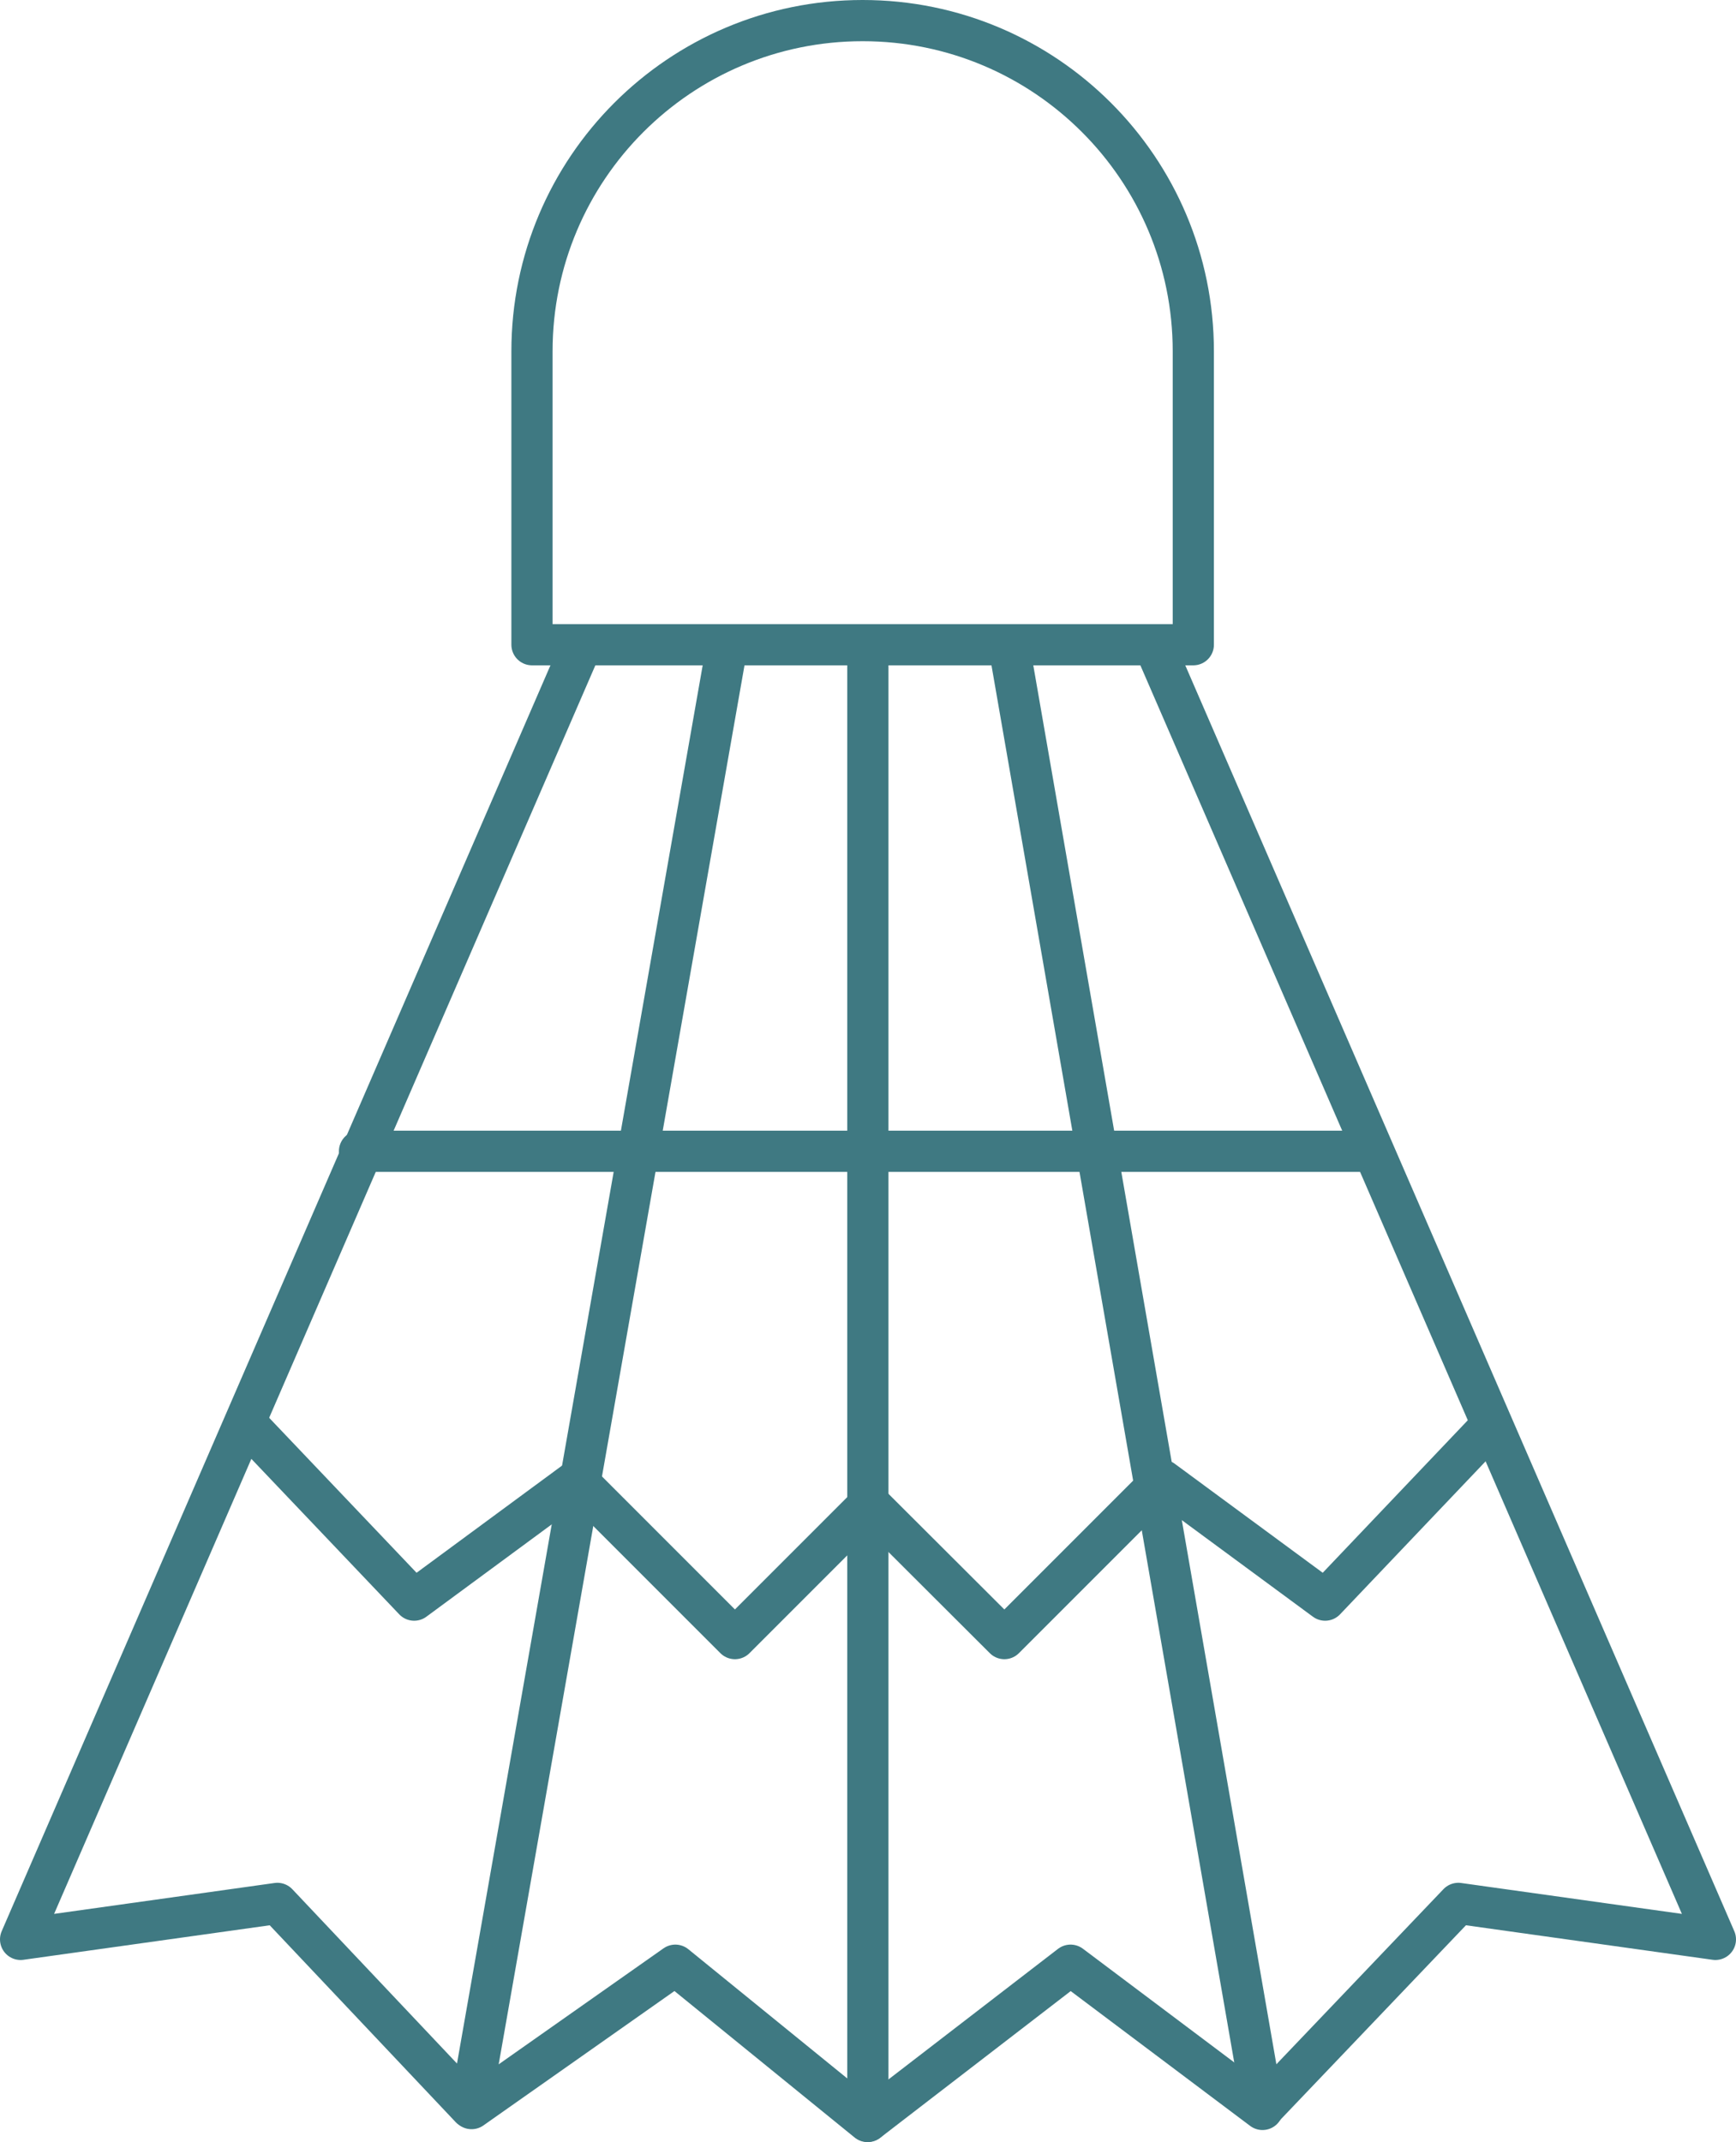
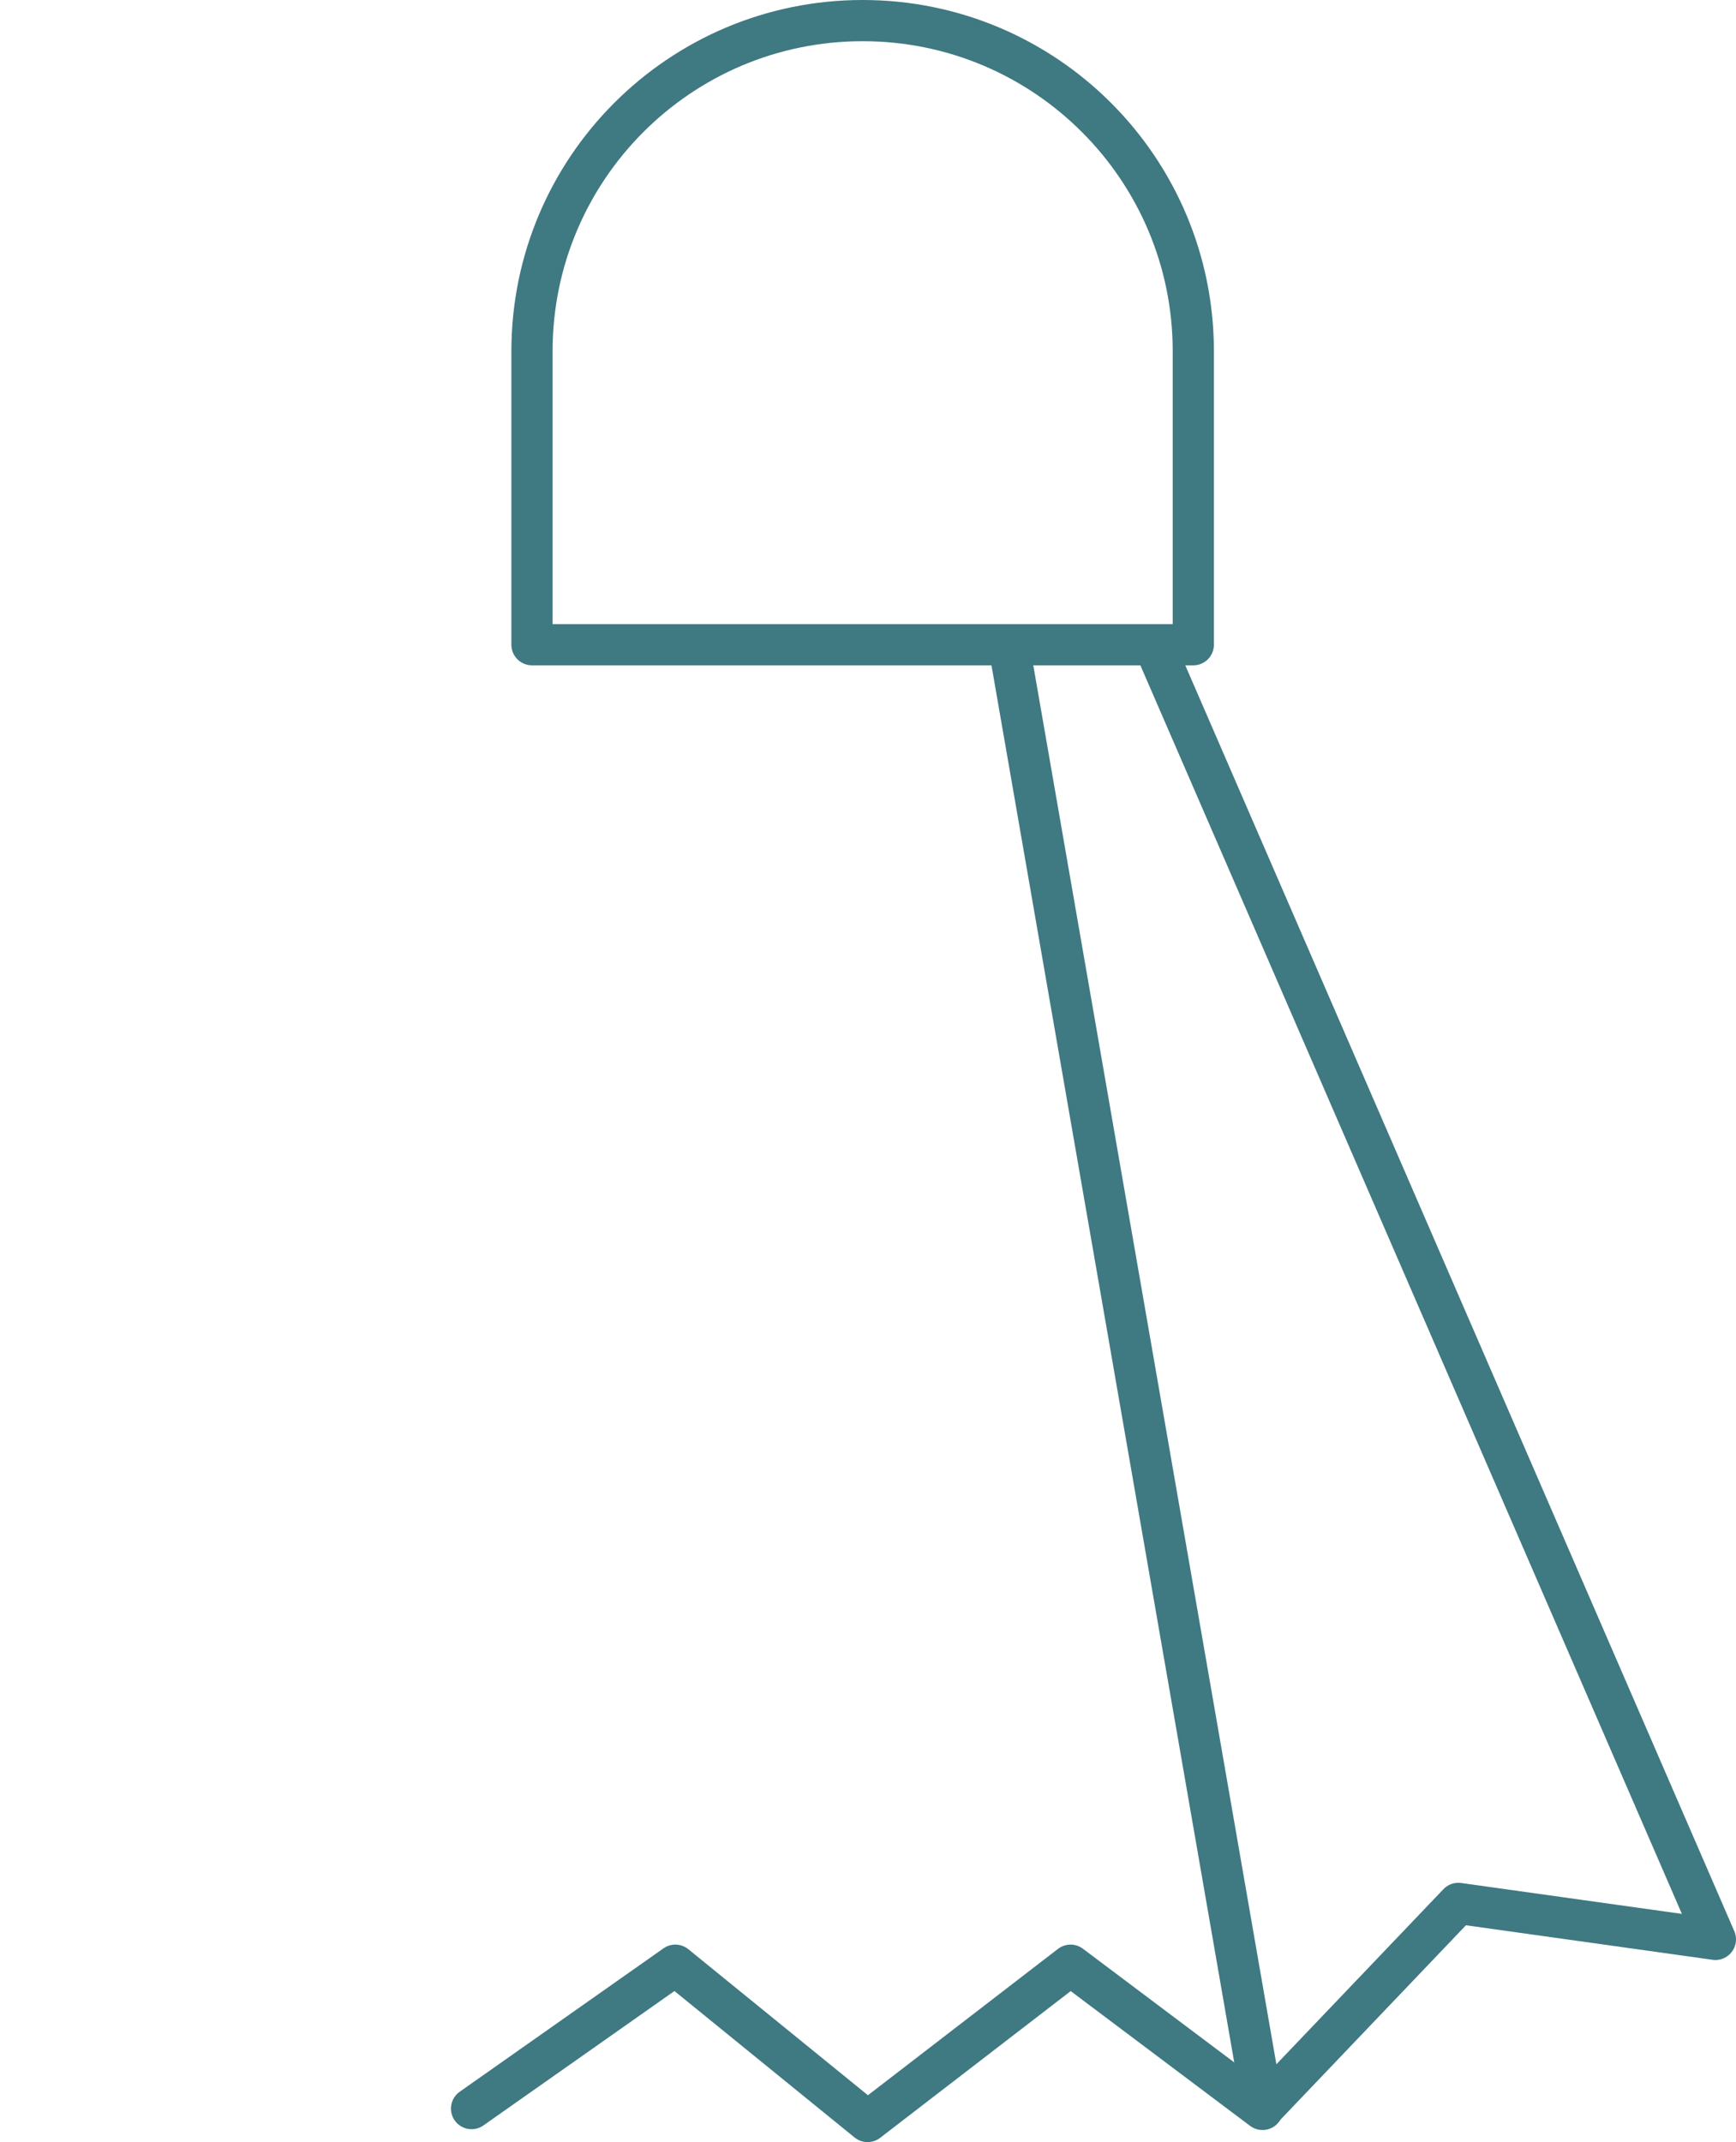
<svg xmlns="http://www.w3.org/2000/svg" version="1.1" id="text" x="0px" y="0px" width="63.21px" height="77.98px" viewBox="0 0 63.21 77.98" enable-background="new 0 0 63.21 77.98" xml:space="preserve">
  <g>
    <path fill="none" stroke="#3F7982" stroke-width="1.5" stroke-linecap="round" stroke-linejoin="round" stroke-miterlimit="10" d="   M43.45,23.47H19.37V12.79c0-6.65,5.39-12.04,12.04-12.04h0c6.65,0,12.04,5.39,12.04,12.04V23.47z" />
-     <polyline fill="none" stroke="#3F7982" stroke-width="1.5" stroke-linecap="round" stroke-linejoin="round" stroke-miterlimit="10" points="   21.09,23.69 0.75,70.6 10.1,69.29 17.12,76.72 26.44,23.69  " />
    <polyline fill="none" stroke="#3F7982" stroke-width="1.5" stroke-linecap="round" stroke-linejoin="round" stroke-miterlimit="10" points="   42.11,23.69 62.46,70.6 53.1,69.29 45.99,76.74 36.77,23.69  " />
-     <line fill="none" stroke="#3F7982" stroke-width="1.5" stroke-linecap="round" stroke-linejoin="round" stroke-miterlimit="10" x1="13.09" y1="41.91" x2="49.63" y2="41.91" />
-     <line fill="none" stroke="#3F7982" stroke-width="1.5" stroke-linecap="round" stroke-linejoin="round" stroke-miterlimit="10" x1="31.6" y1="77.22" x2="31.6" y2="23.59" />
    <polyline fill="none" stroke="#3F7982" stroke-width="1.5" stroke-linecap="round" stroke-linejoin="round" stroke-miterlimit="10" points="   45.97,76.79 38.98,71.54 31.59,77.23 24.59,71.54 17.17,76.76  " />
-     <polyline fill="none" stroke="#3F7982" stroke-width="1.5" stroke-linecap="round" stroke-linejoin="round" stroke-miterlimit="10" points="   9.01,51.87 15.08,58.25 21,53.89 26.76,59.65 31.58,54.83  " />
-     <polyline fill="none" stroke="#3F7982" stroke-width="1.5" stroke-linecap="round" stroke-linejoin="round" stroke-miterlimit="10" points="   54.32,51.87 48.25,58.25 42.33,53.89 36.57,59.65 31.74,54.83  " />
  </g>
</svg>